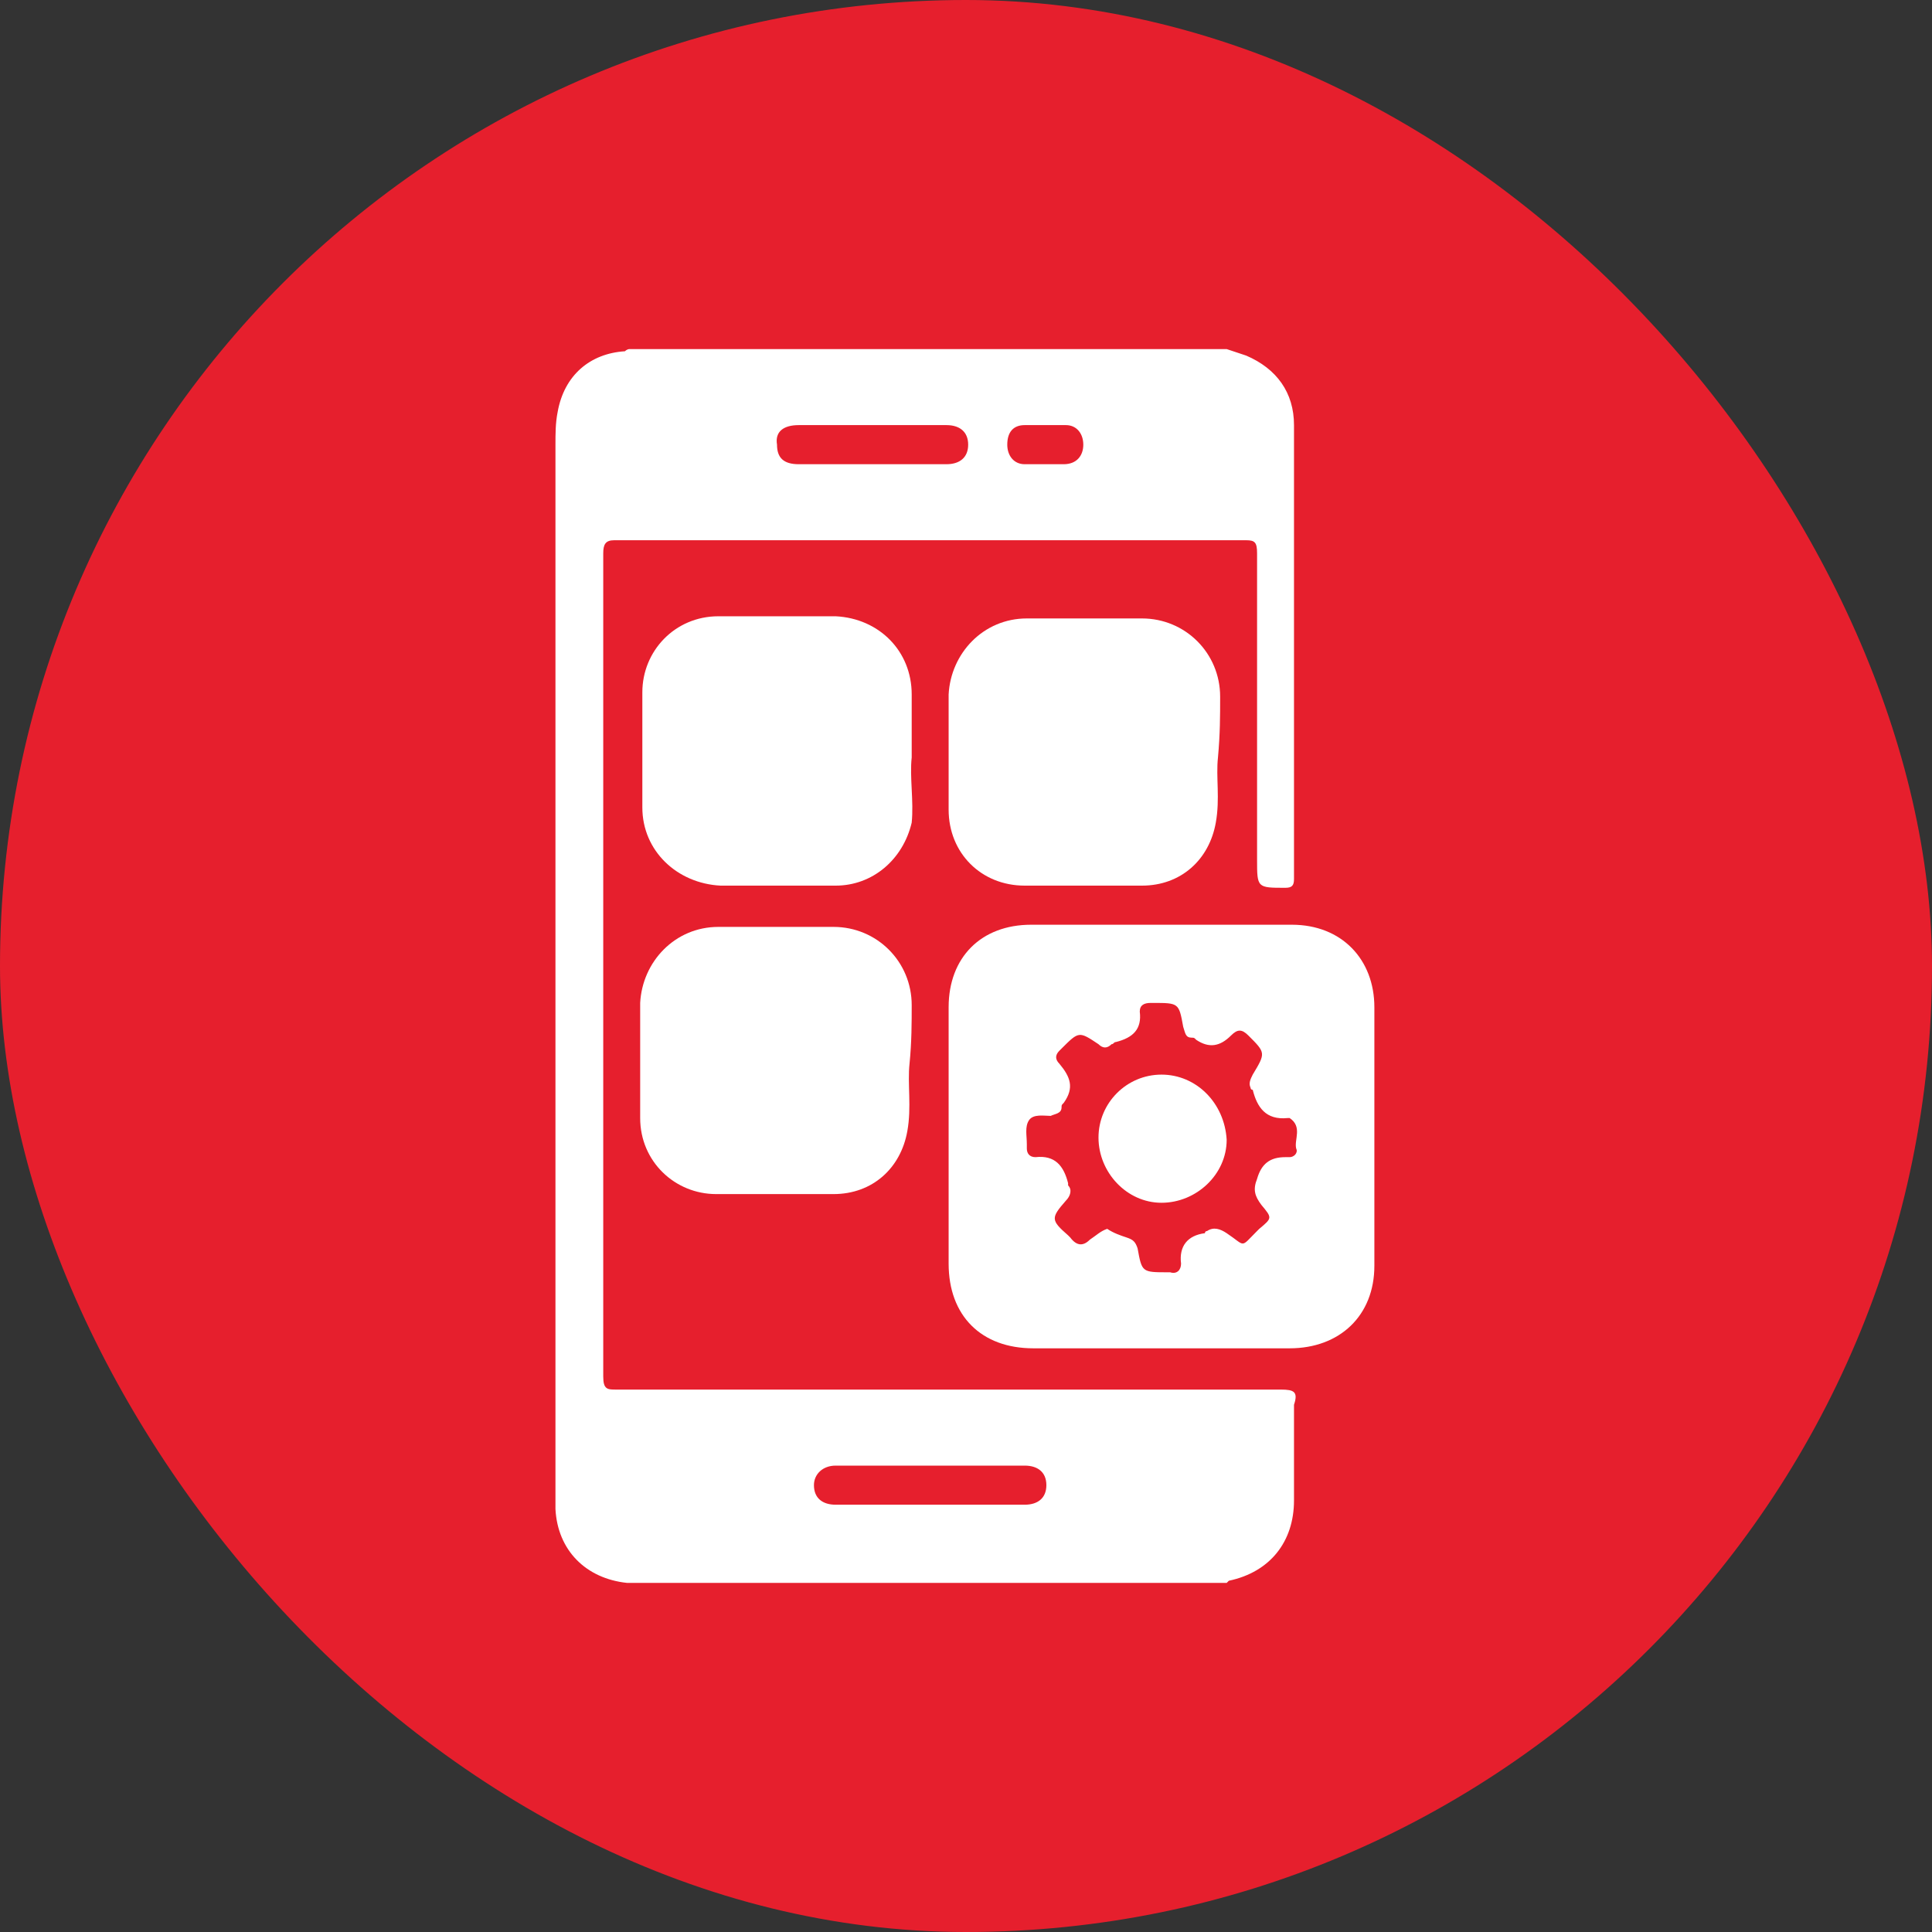
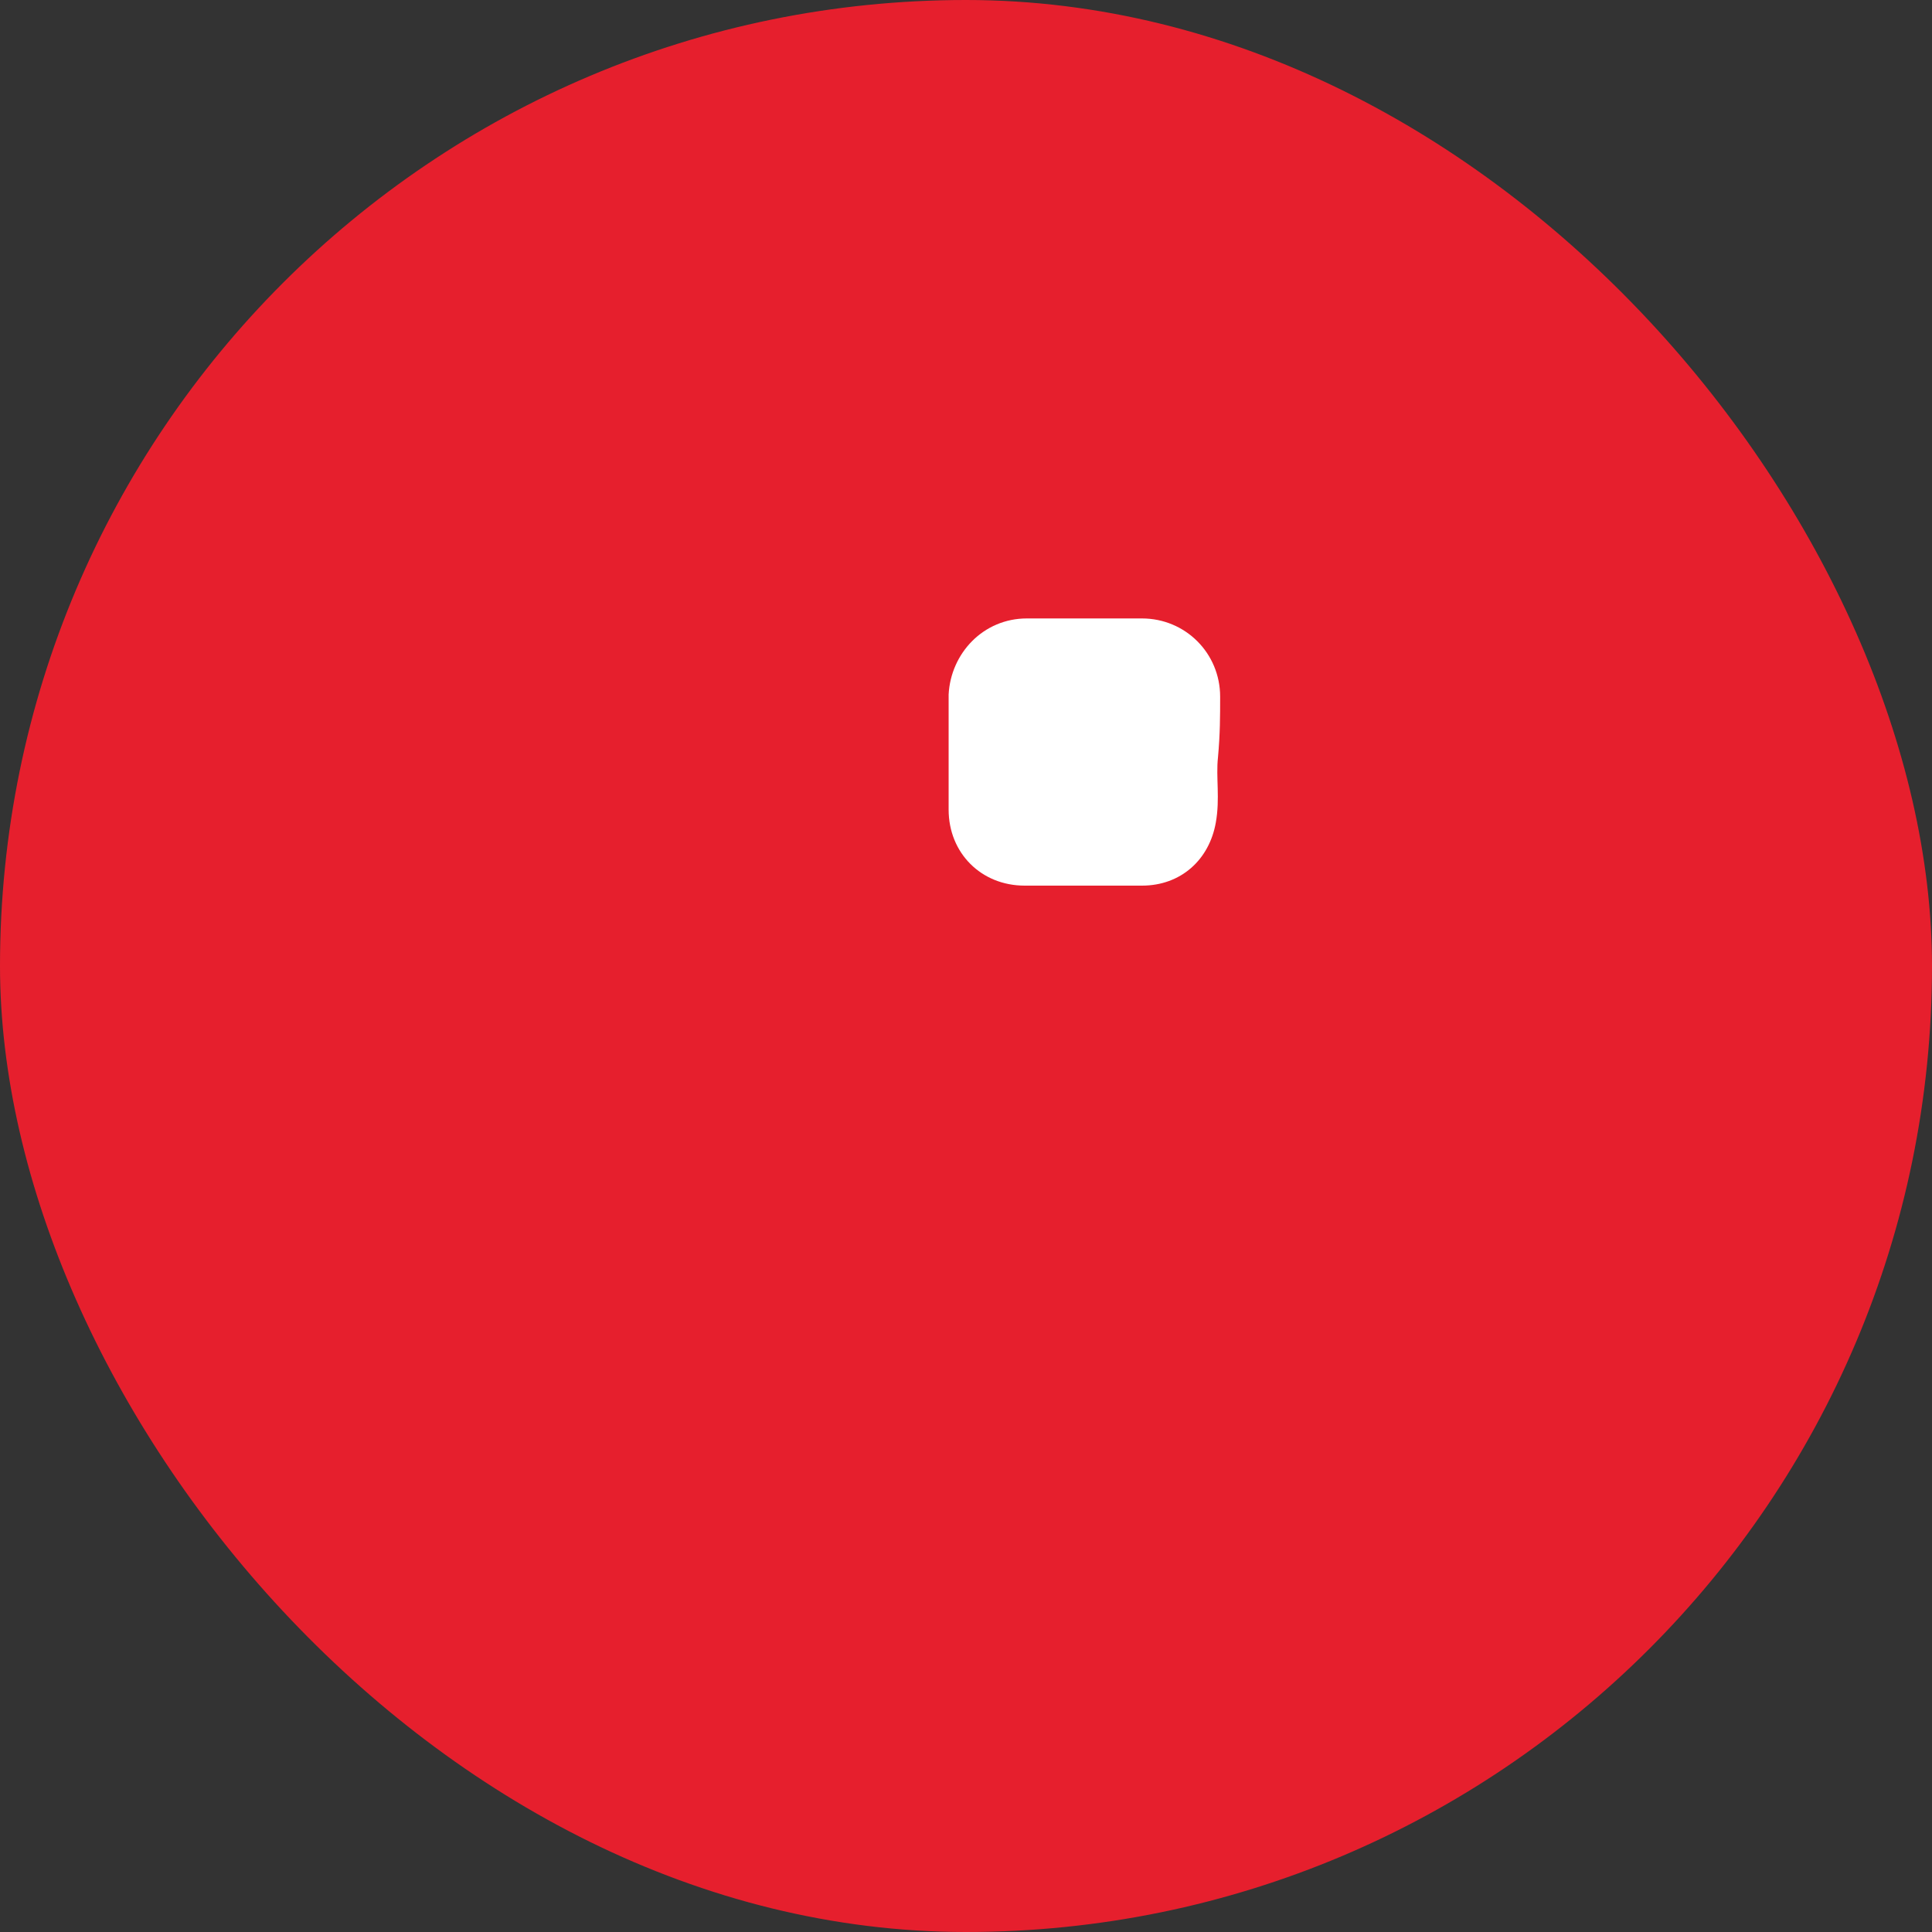
<svg xmlns="http://www.w3.org/2000/svg" width="105" height="105" viewBox="0 0 105 105" fill="none">
  <rect x="0" y="0" width="105" height="105" fill="#333333" stroke="none" />
  <rect width="105" height="105" rx="52.5" fill="#E61F2D" />
-   <path d="M49.549 41.167C49.549 39.868 49.549 38.806 49.549 37.743C49.549 35.382 47.778 33.611 45.417 33.493C43.292 33.493 41.167 33.493 39.042 33.493C36.681 33.493 34.91 35.382 34.91 37.625C34.91 39.75 34.91 41.757 34.91 43.882C34.91 46.243 36.799 48.014 39.16 48.132C41.285 48.132 43.292 48.132 45.417 48.132C47.424 48.132 49.076 46.715 49.549 44.708C49.667 43.528 49.431 42.229 49.549 41.167Z" fill="white" />
  <path d="M66.312 37.861C66.312 35.5 64.424 33.611 62.062 33.611C59.938 33.611 57.931 33.611 55.806 33.611C53.444 33.611 51.674 35.5 51.556 37.743C51.556 39.868 51.556 41.875 51.556 44C51.556 46.361 53.326 48.132 55.688 48.132C57.812 48.132 59.938 48.132 62.062 48.132C64.188 48.132 65.722 46.715 66.076 44.708C66.312 43.41 66.076 42.229 66.194 41.167C66.312 39.868 66.312 38.924 66.312 37.861Z" fill="white" />
-   <path d="M49.549 54.625C49.549 52.264 47.66 50.375 45.299 50.375C43.174 50.375 41.167 50.375 39.042 50.375C36.681 50.375 34.91 52.264 34.792 54.507C34.792 56.632 34.792 58.639 34.792 60.764C34.792 63.125 36.681 64.896 38.924 64.896C41.049 64.896 43.174 64.896 45.299 64.896C47.424 64.896 48.958 63.479 49.312 61.472C49.549 60.174 49.312 58.875 49.431 57.812C49.549 56.632 49.549 55.569 49.549 54.625Z" fill="white" />
-   <path d="M69.618 75.521C57.576 75.521 45.535 75.521 33.493 75.521C33.021 75.521 32.785 75.521 32.785 74.812C32.785 59.938 32.785 44.944 32.785 30.07C32.785 29.597 32.903 29.361 33.375 29.361C44.826 29.361 56.278 29.361 67.729 29.361C68.201 29.361 68.319 29.479 68.319 30.07C68.319 35.618 68.319 41.167 68.319 46.715C68.319 48.25 68.319 48.25 69.854 48.25C70.208 48.25 70.326 48.132 70.326 47.778C70.326 39.514 70.326 31.368 70.326 23.104C70.326 21.333 69.382 20.035 67.729 19.326C67.375 19.208 67.021 19.09 66.667 18.972C55.806 18.972 45.062 18.972 34.201 18.972C34.201 18.972 34.083 18.972 33.965 19.09C32.076 19.208 30.66 20.389 30.306 22.396C30.188 22.986 30.188 23.576 30.188 24.167C30.188 43.056 30.188 62.062 30.188 80.951C30.188 81.306 30.188 81.66 30.188 82.014C30.306 84.257 31.84 85.792 34.083 86.028H34.201C45.062 86.028 55.806 86.028 66.667 86.028L66.785 85.91C69.028 85.438 70.326 83.785 70.326 81.542C70.326 79.771 70.326 78.118 70.326 76.347C70.562 75.639 70.326 75.521 69.618 75.521ZM55.688 23.104C56.396 23.104 57.222 23.104 57.931 23.104C58.521 23.104 58.875 23.576 58.875 24.167C58.875 24.757 58.521 25.229 57.812 25.229C57.576 25.229 57.458 25.229 57.222 25.229C57.104 25.229 56.868 25.229 56.75 25.229C56.396 25.229 56.042 25.229 55.688 25.229C55.097 25.229 54.743 24.757 54.743 24.167C54.743 23.458 55.097 23.104 55.688 23.104ZM43.41 23.104C44.708 23.104 46.125 23.104 47.424 23.104C48.722 23.104 50.139 23.104 51.438 23.104C52.146 23.104 52.618 23.458 52.618 24.167C52.618 24.875 52.146 25.229 51.438 25.229C48.722 25.229 46.125 25.229 43.41 25.229C42.583 25.229 42.229 24.875 42.229 24.167C42.111 23.458 42.583 23.104 43.41 23.104ZM55.688 81.778C52.264 81.778 48.84 81.778 45.417 81.778C44.708 81.778 44.236 81.424 44.236 80.715C44.236 80.125 44.708 79.653 45.417 79.653C47.188 79.653 48.958 79.653 50.611 79.653C52.264 79.653 53.917 79.653 55.688 79.653C56.396 79.653 56.868 80.007 56.868 80.715C56.868 81.424 56.396 81.778 55.688 81.778Z" fill="white" />
-   <path d="M74.694 54.743C74.694 52.146 72.924 50.257 70.208 50.257C65.486 50.257 60.764 50.257 56.042 50.257C53.326 50.257 51.556 52.028 51.556 54.743C51.556 59.347 51.556 64.07 51.556 68.674C51.556 71.507 53.326 73.278 56.16 73.278C60.764 73.278 65.486 73.278 70.09 73.278C72.805 73.278 74.694 71.507 74.694 68.792C74.694 66.431 74.694 64.07 74.694 61.826C74.694 59.465 74.694 57.104 74.694 54.743ZM70.444 62.417C70.562 62.653 70.326 62.889 70.09 62.889C69.972 62.889 69.972 62.889 69.854 62.889C69.028 62.889 68.555 63.243 68.319 64.07C68.083 64.66 68.201 65.014 68.555 65.486C69.146 66.195 69.146 66.195 68.438 66.785L68.319 66.903C67.375 67.847 67.729 67.729 66.667 67.021C66.312 66.785 65.958 66.667 65.604 66.903C65.604 66.903 65.486 66.903 65.486 67.021C64.542 67.139 64.069 67.729 64.188 68.674C64.188 69.028 63.951 69.264 63.597 69.146H63.479C62.062 69.146 62.062 69.146 61.826 67.847C61.708 67.493 61.59 67.375 61.236 67.257C60.882 67.139 60.528 67.021 60.174 66.785C59.819 66.903 59.583 67.139 59.229 67.375C58.875 67.729 58.521 67.729 58.167 67.257L58.049 67.139C57.104 66.312 57.104 66.195 57.931 65.25C58.167 65.014 58.285 64.66 58.049 64.424V64.306C57.812 63.361 57.34 62.771 56.278 62.889C55.924 62.889 55.806 62.653 55.806 62.417C55.806 62.299 55.806 62.299 55.806 62.181C55.806 61.708 55.688 61.236 55.924 60.882C56.16 60.528 56.75 60.646 57.104 60.646C57.34 60.528 57.694 60.528 57.694 60.174C57.694 60.056 57.694 60.056 57.812 59.938C58.403 59.111 58.167 58.521 57.576 57.812C57.34 57.576 57.34 57.34 57.576 57.104L57.694 56.986C58.639 56.042 58.639 56.042 59.701 56.75C59.938 56.986 60.174 56.986 60.41 56.75C60.528 56.75 60.528 56.632 60.646 56.632C61.59 56.396 62.062 55.924 61.944 54.979C61.944 54.625 62.181 54.507 62.535 54.507H62.653C64.069 54.507 64.069 54.507 64.305 55.806C64.424 56.16 64.424 56.396 64.778 56.396C64.896 56.396 64.896 56.396 65.014 56.514C65.722 56.986 66.312 56.868 66.903 56.278C67.257 55.924 67.493 55.924 67.847 56.278C68.792 57.222 68.792 57.222 68.083 58.403C67.965 58.639 67.847 58.875 67.965 59.111C67.965 59.111 67.965 59.229 68.083 59.229C68.319 60.174 68.792 60.882 69.972 60.764H70.09C70.799 61.236 70.326 61.944 70.444 62.417Z" fill="white" />
-   <path d="M63.125 58.403C61.236 58.403 59.701 59.938 59.701 61.826C59.701 63.715 61.236 65.368 63.125 65.368C65.014 65.368 66.667 63.833 66.667 61.944C66.549 59.938 65.014 58.403 63.125 58.403Z" fill="white" />
</svg>